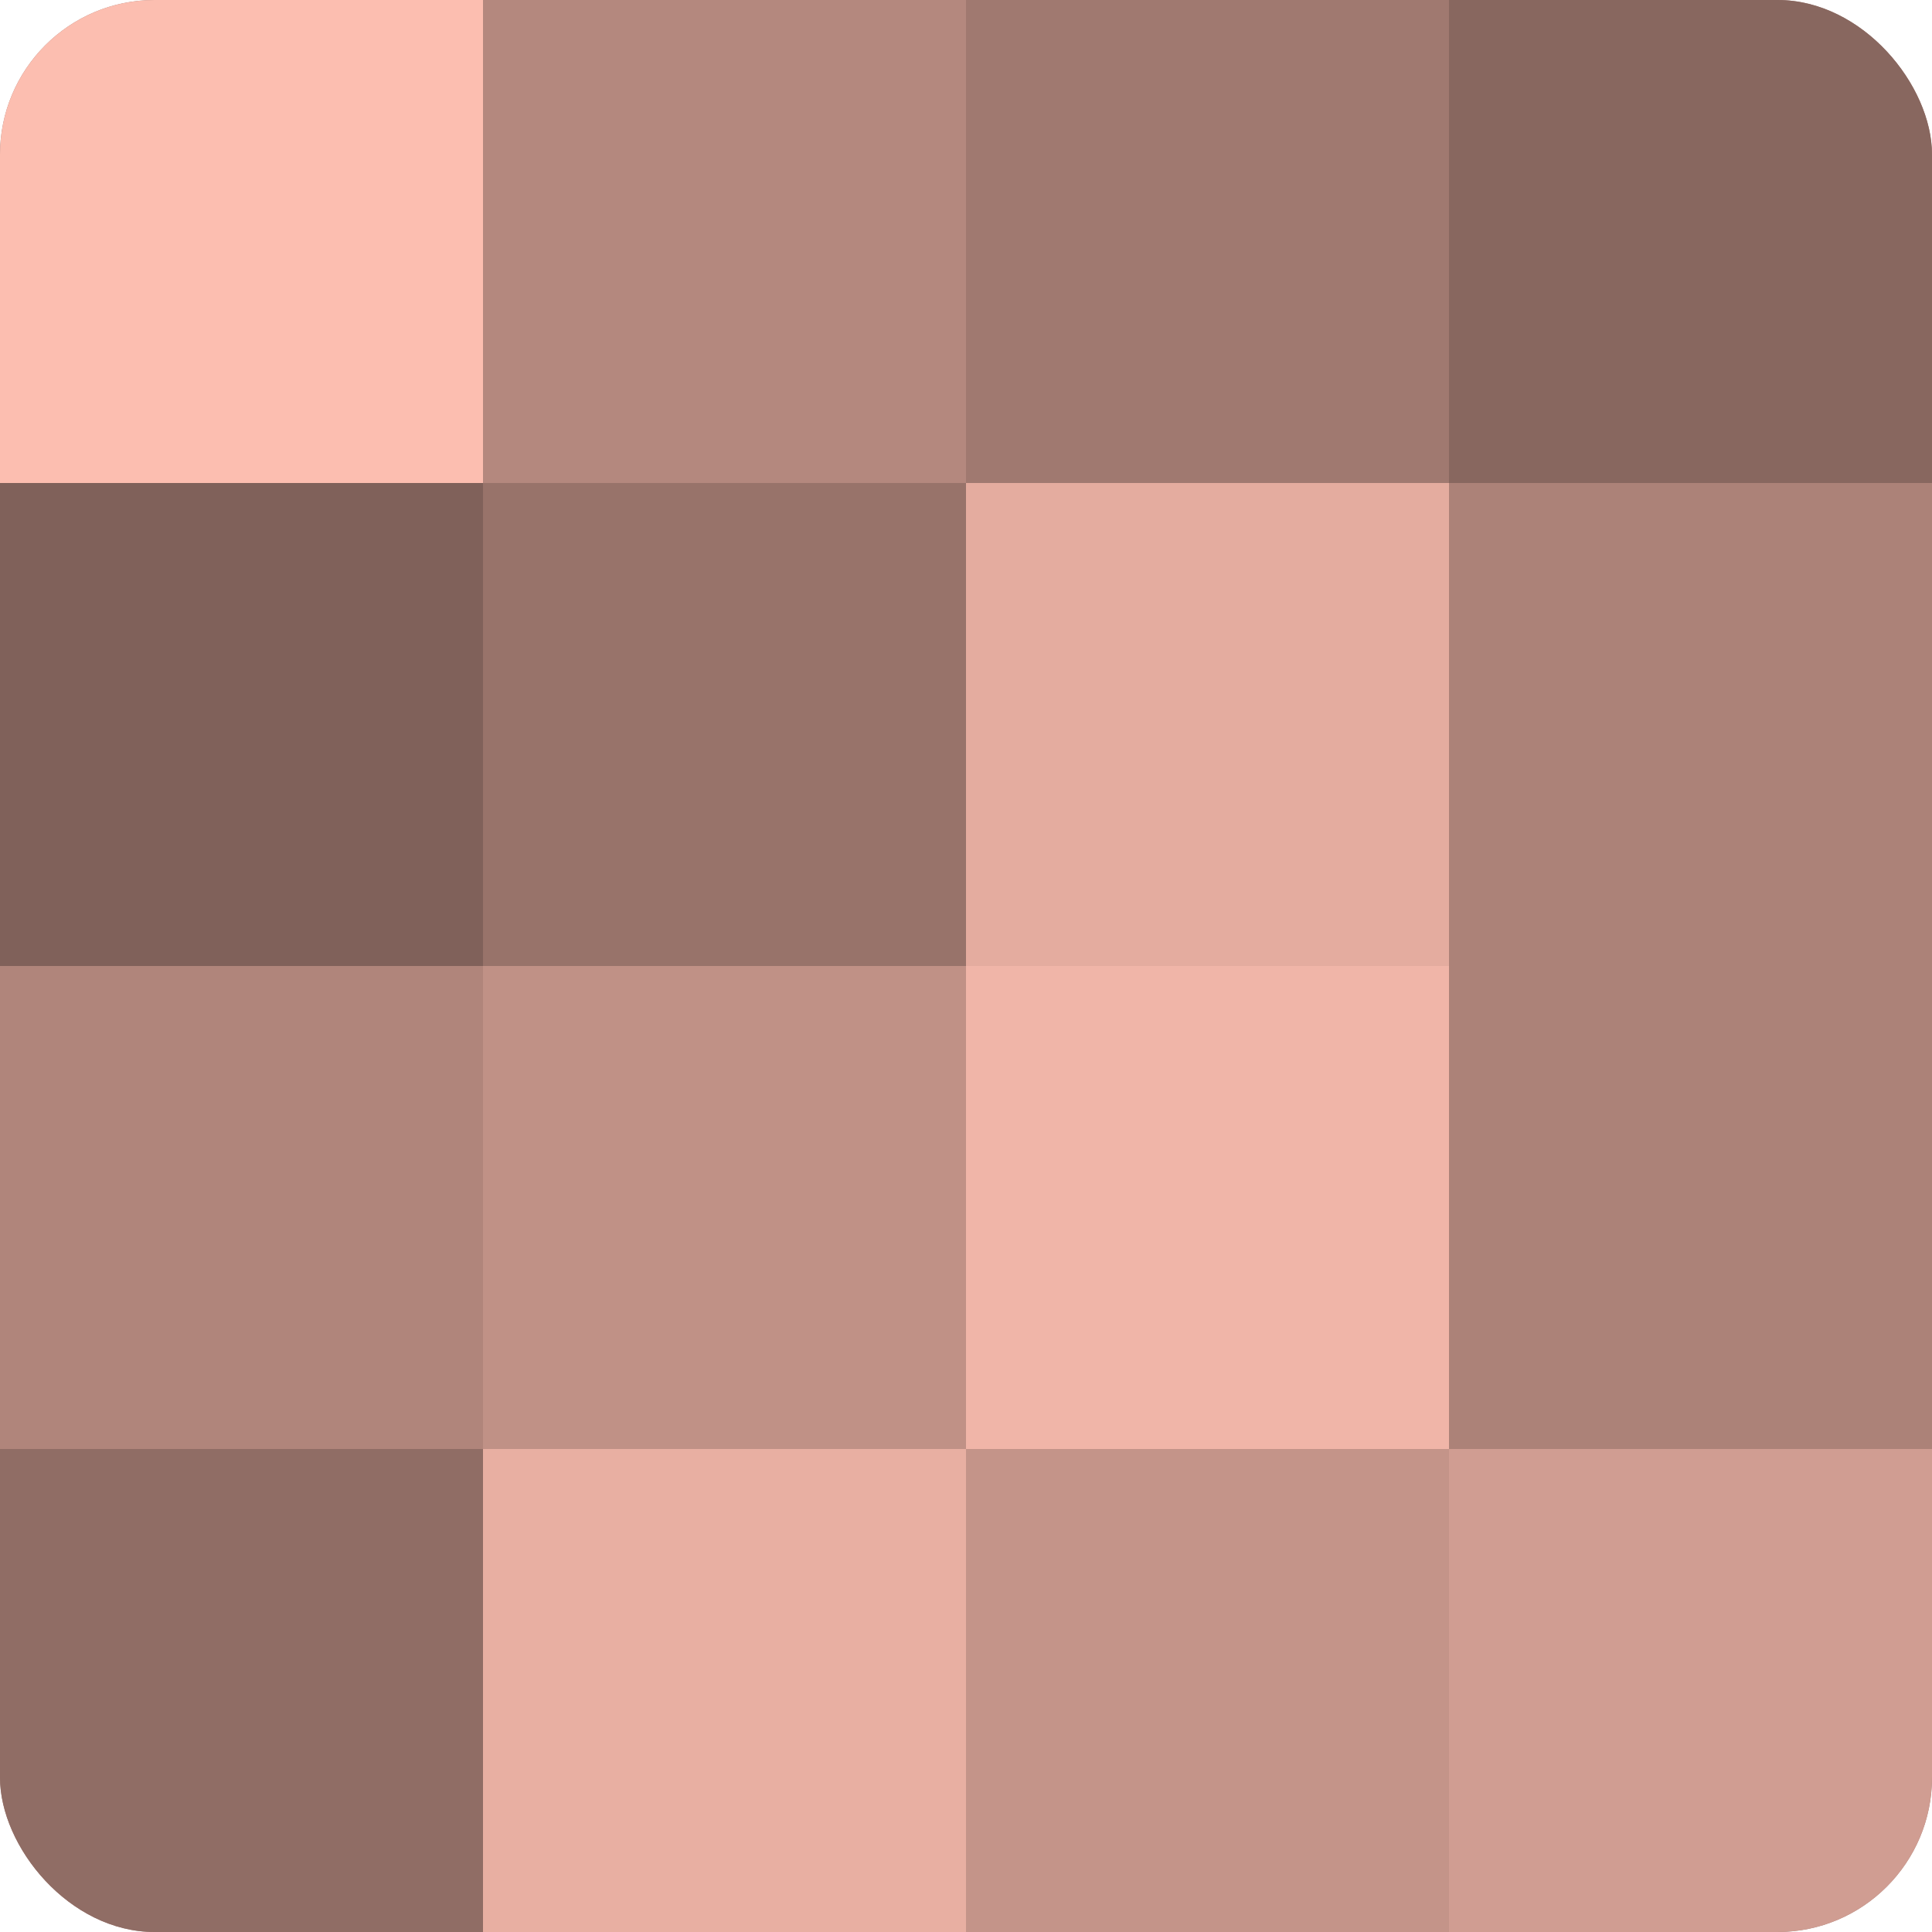
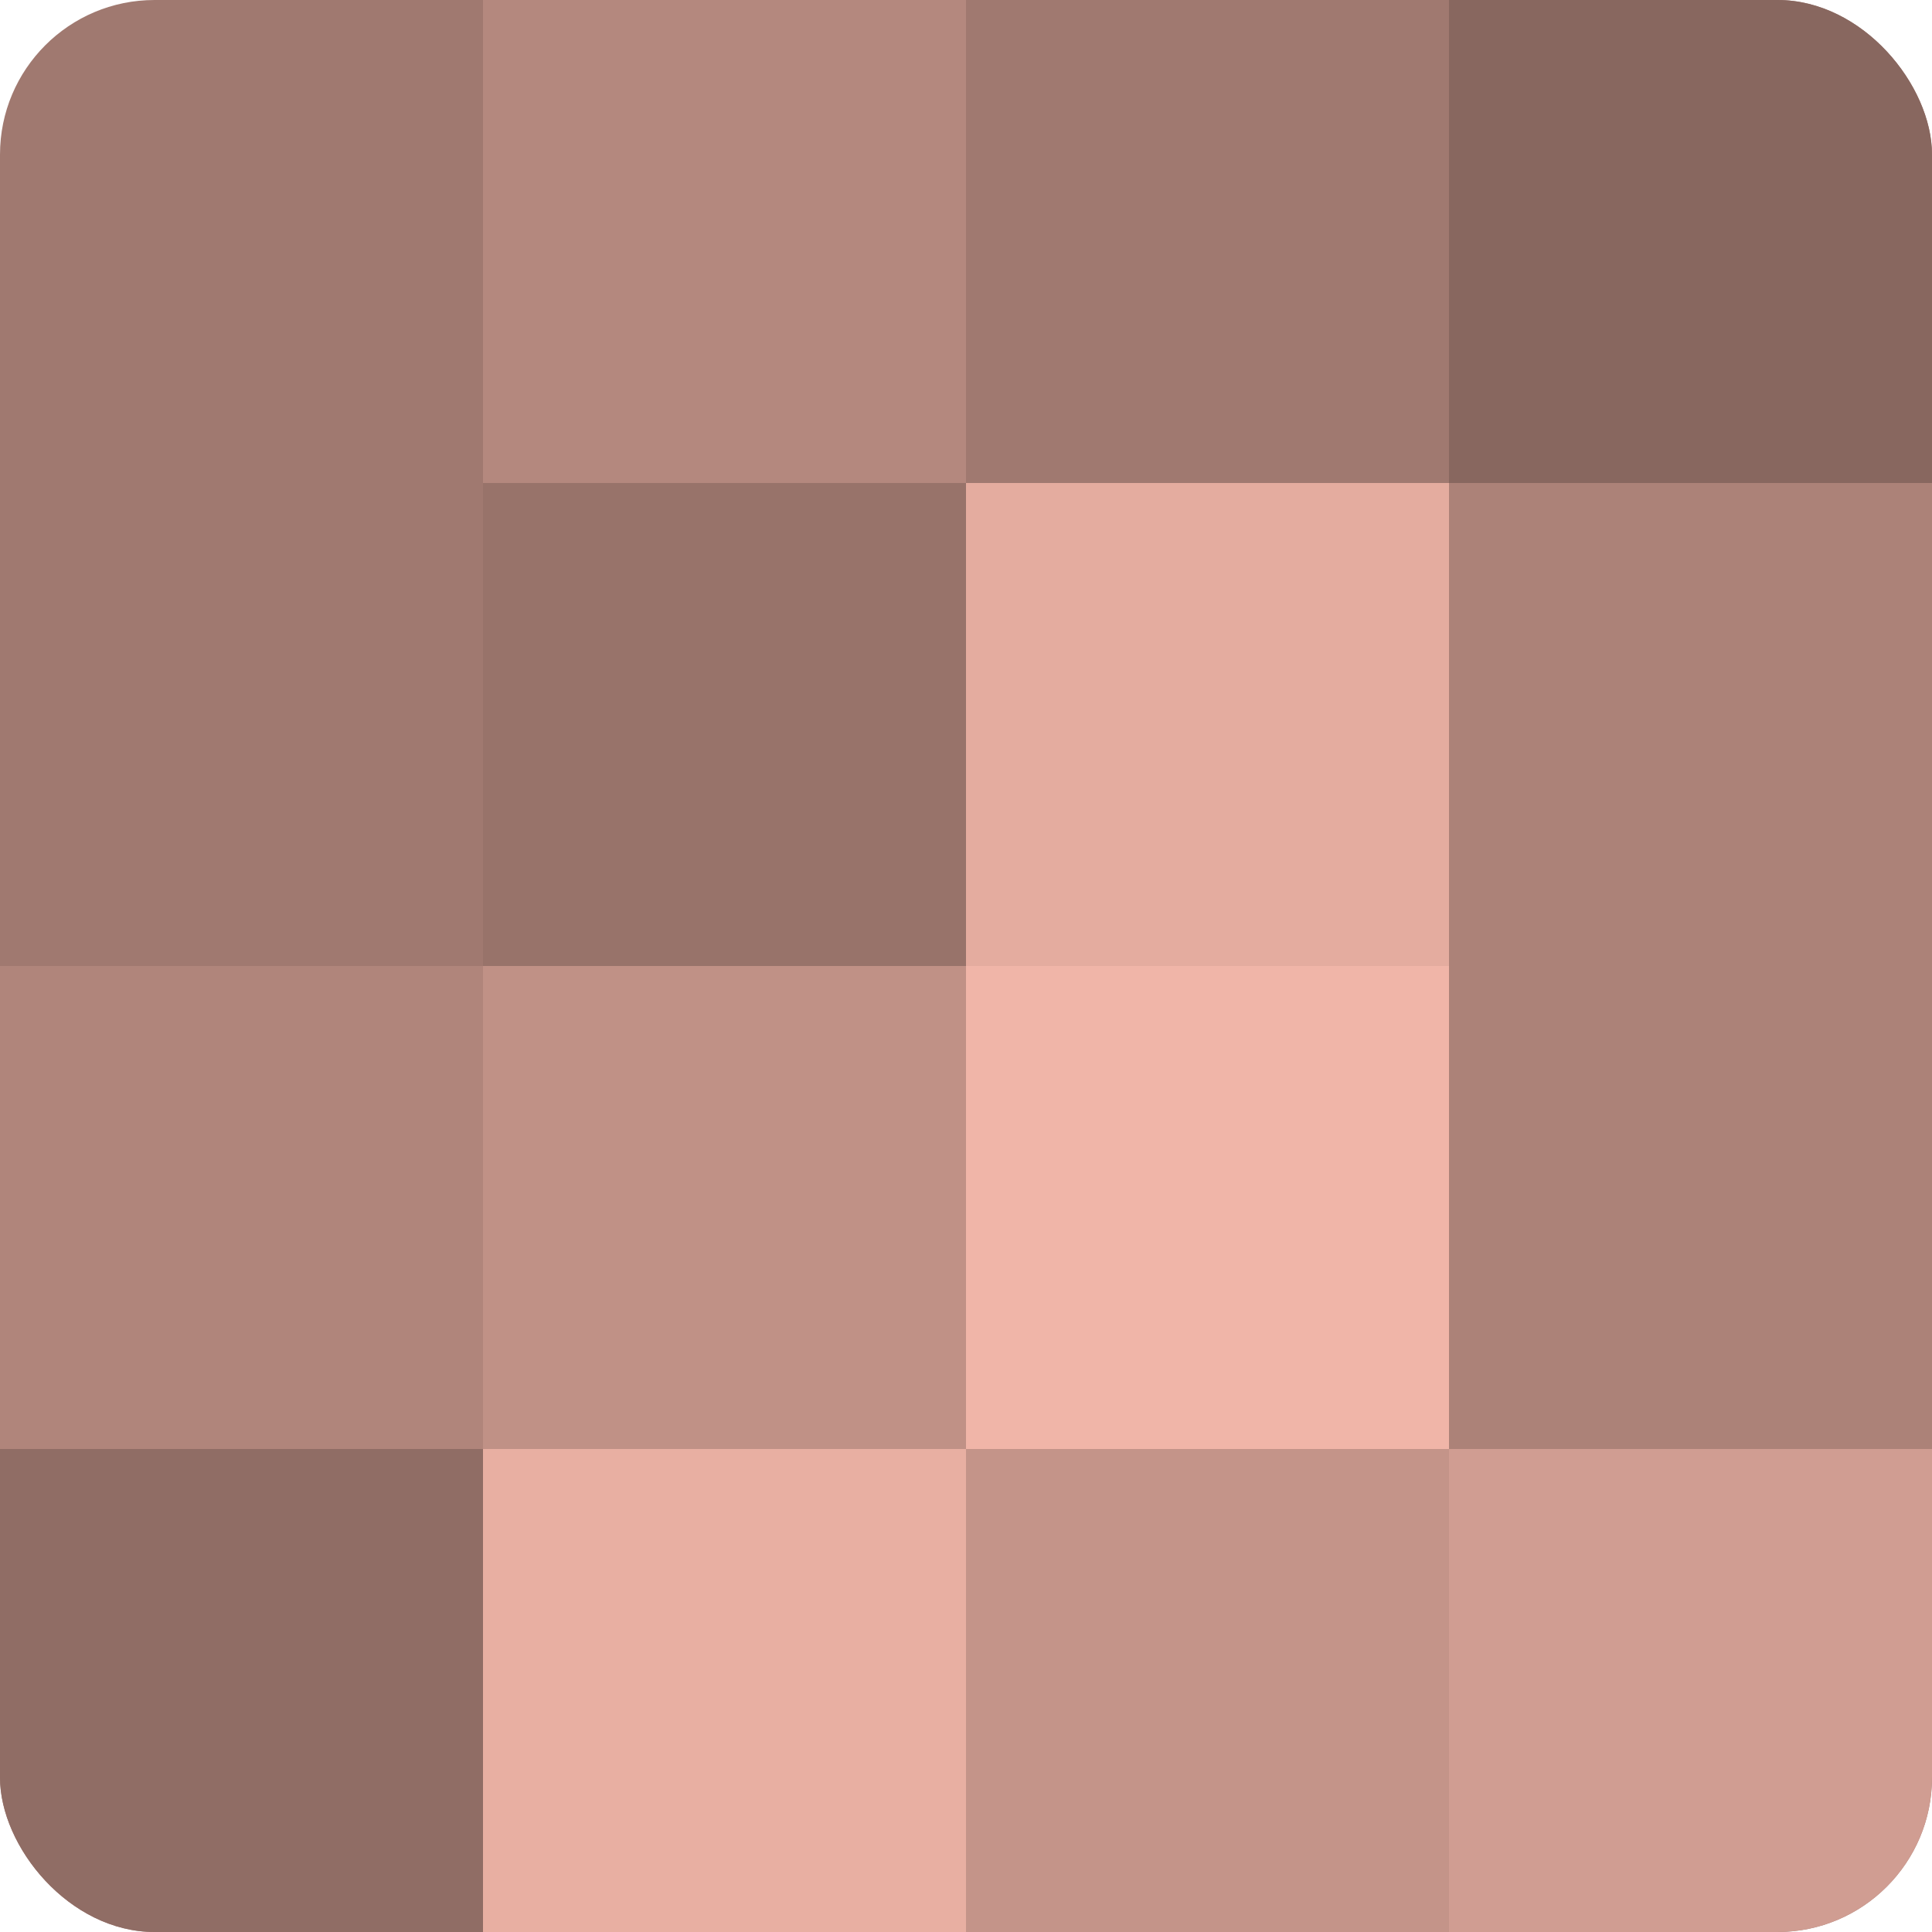
<svg xmlns="http://www.w3.org/2000/svg" width="60" height="60" viewBox="0 0 100 100" preserveAspectRatio="xMidYMid meet">
  <defs>
    <clipPath id="c" width="100" height="100">
      <rect width="100" height="100" rx="8" ry="8" />
    </clipPath>
  </defs>
  <g clip-path="url(#c)">
    <rect width="100" height="100" fill="#a07970" />
-     <rect width="25" height="25" fill="#fcbeb0" />
-     <rect y="25" width="25" height="25" fill="#80615a" />
    <rect y="50" width="25" height="25" fill="#b0857b" />
    <rect y="75" width="25" height="25" fill="#906d65" />
    <rect x="25" width="25" height="25" fill="#b4887e" />
    <rect x="25" y="25" width="25" height="25" fill="#98736a" />
    <rect x="25" y="50" width="25" height="25" fill="#c09186" />
    <rect x="25" y="75" width="25" height="25" fill="#e8afa2" />
    <rect x="50" width="25" height="25" fill="#a07970" />
    <rect x="50" y="25" width="25" height="25" fill="#e4ac9f" />
    <rect x="50" y="50" width="25" height="25" fill="#f0b5a8" />
    <rect x="50" y="75" width="25" height="25" fill="#c49489" />
    <rect x="75" width="25" height="25" fill="#88675f" />
    <rect x="75" y="25" width="25" height="25" fill="#ac8278" />
    <rect x="75" y="50" width="25" height="25" fill="#ac8278" />
    <rect x="75" y="75" width="25" height="25" fill="#d09d92" />
  </g>
</svg>